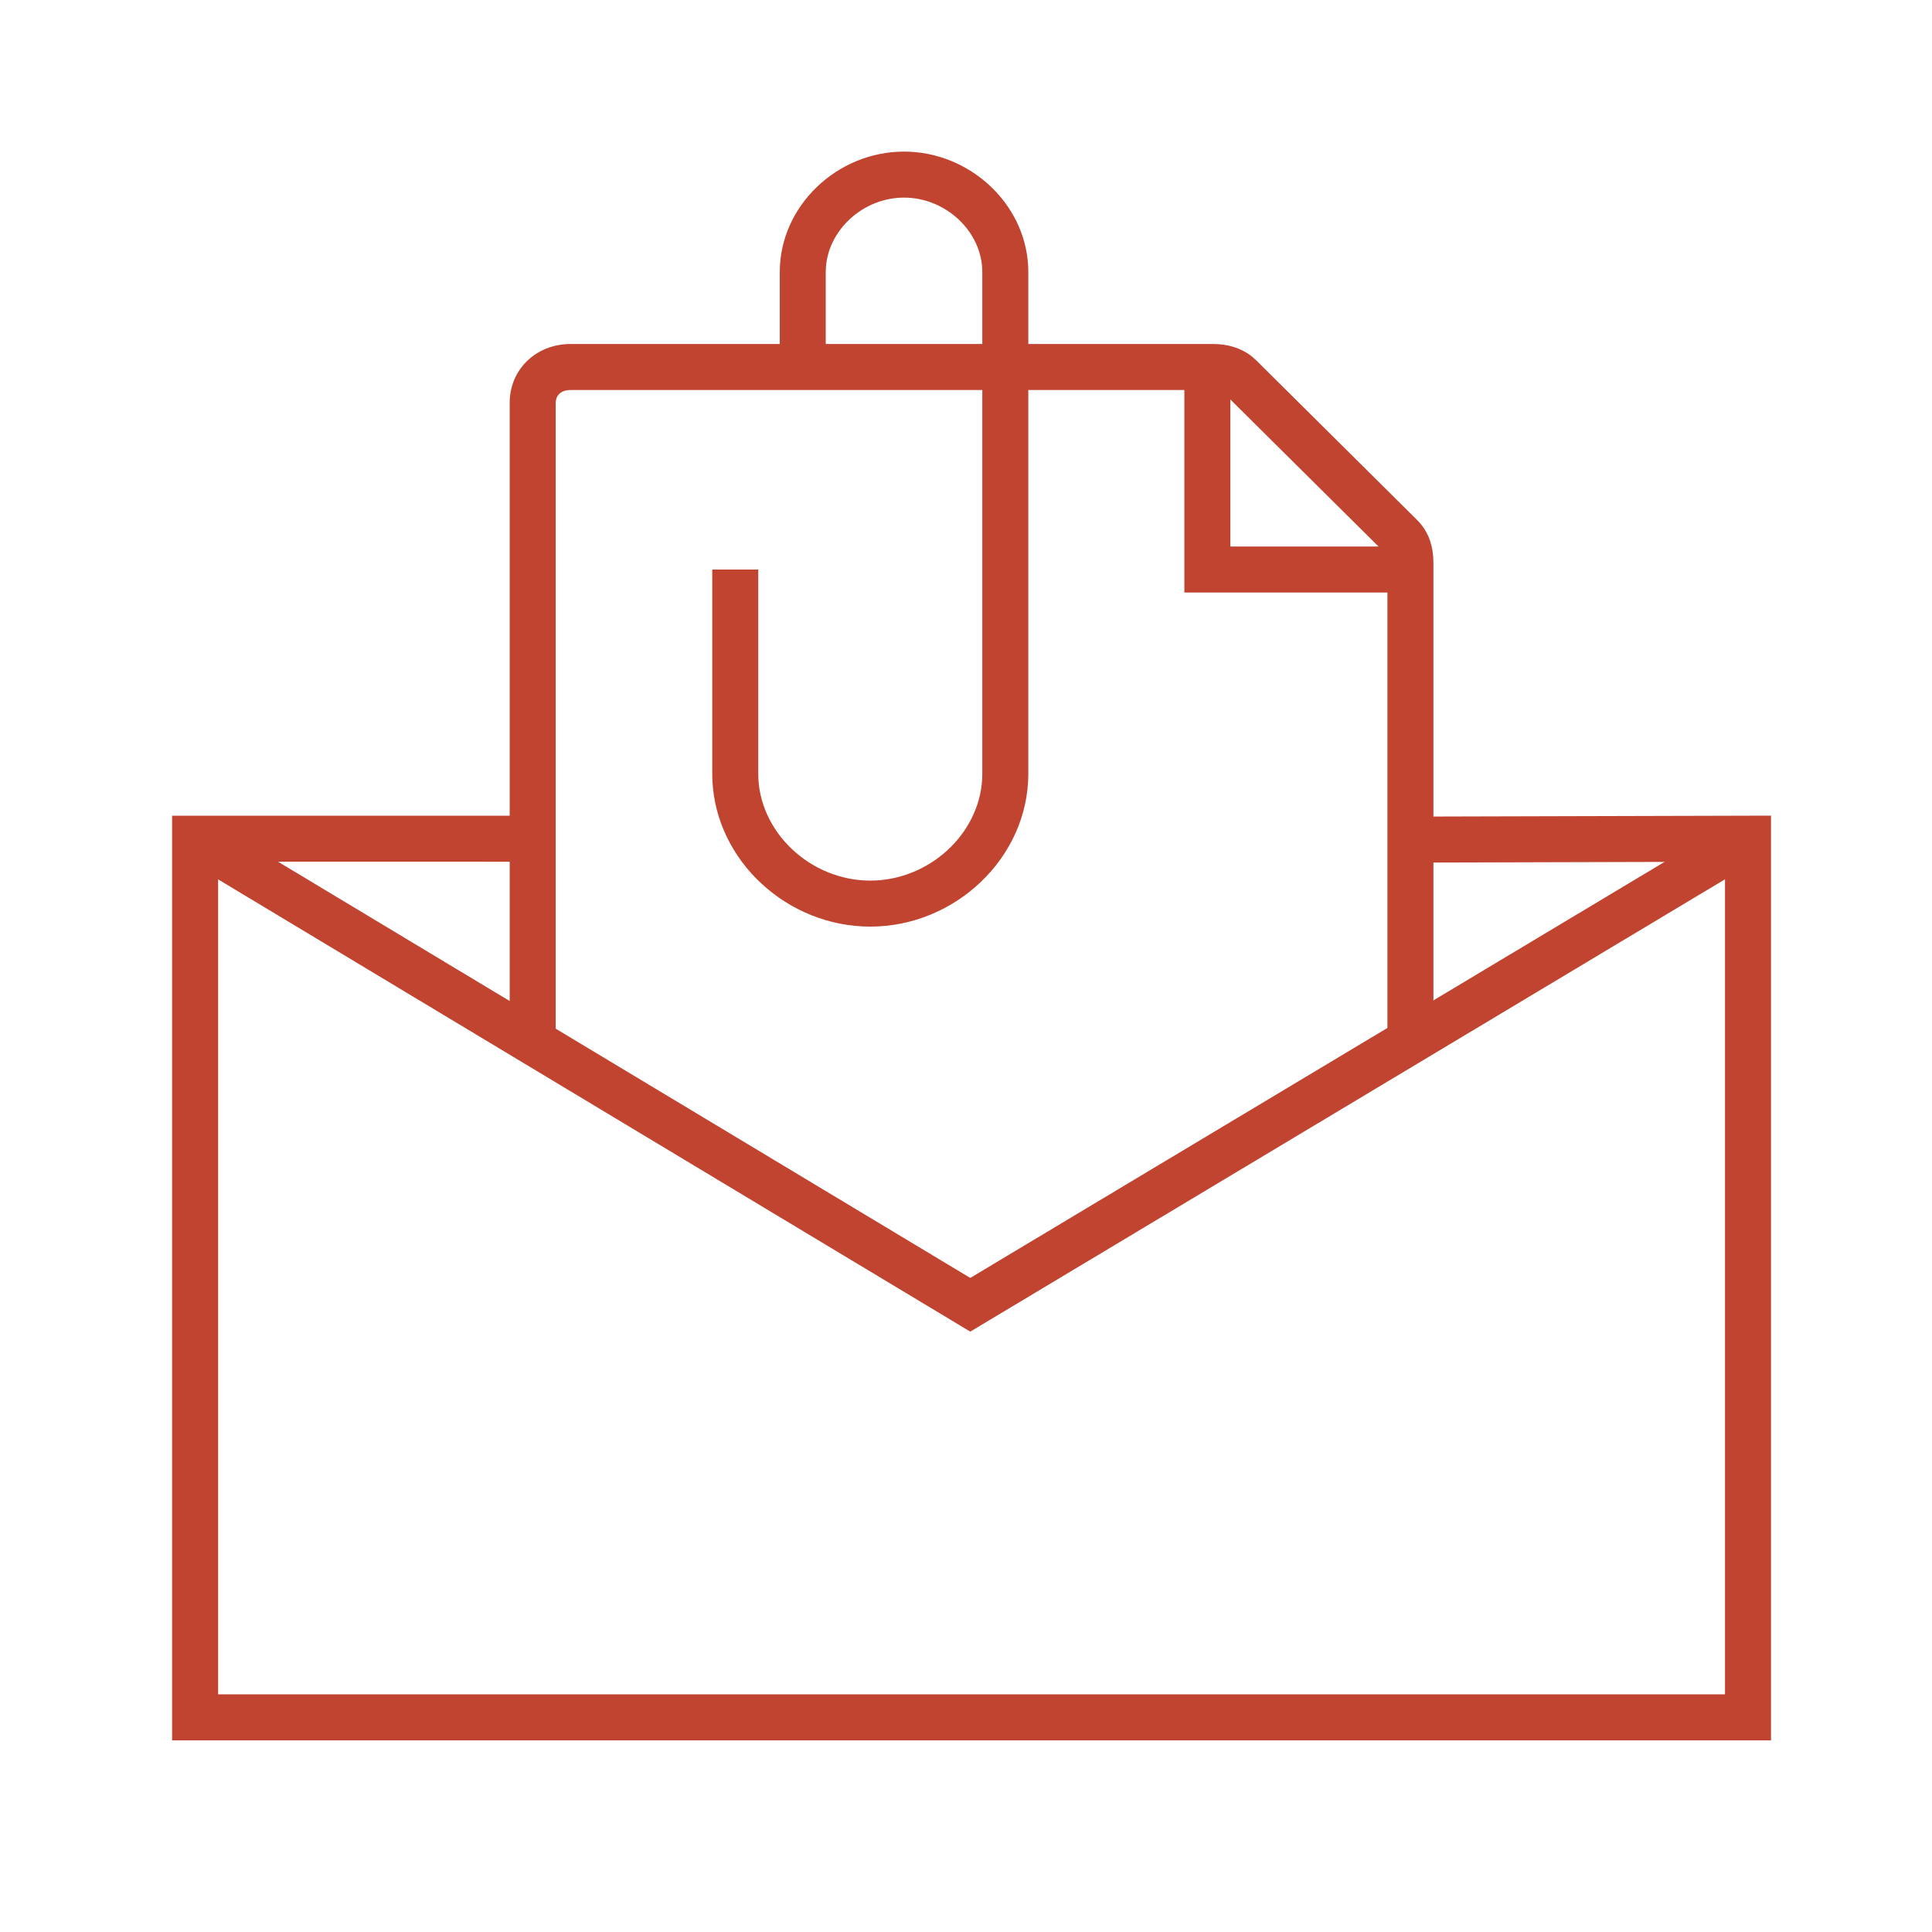
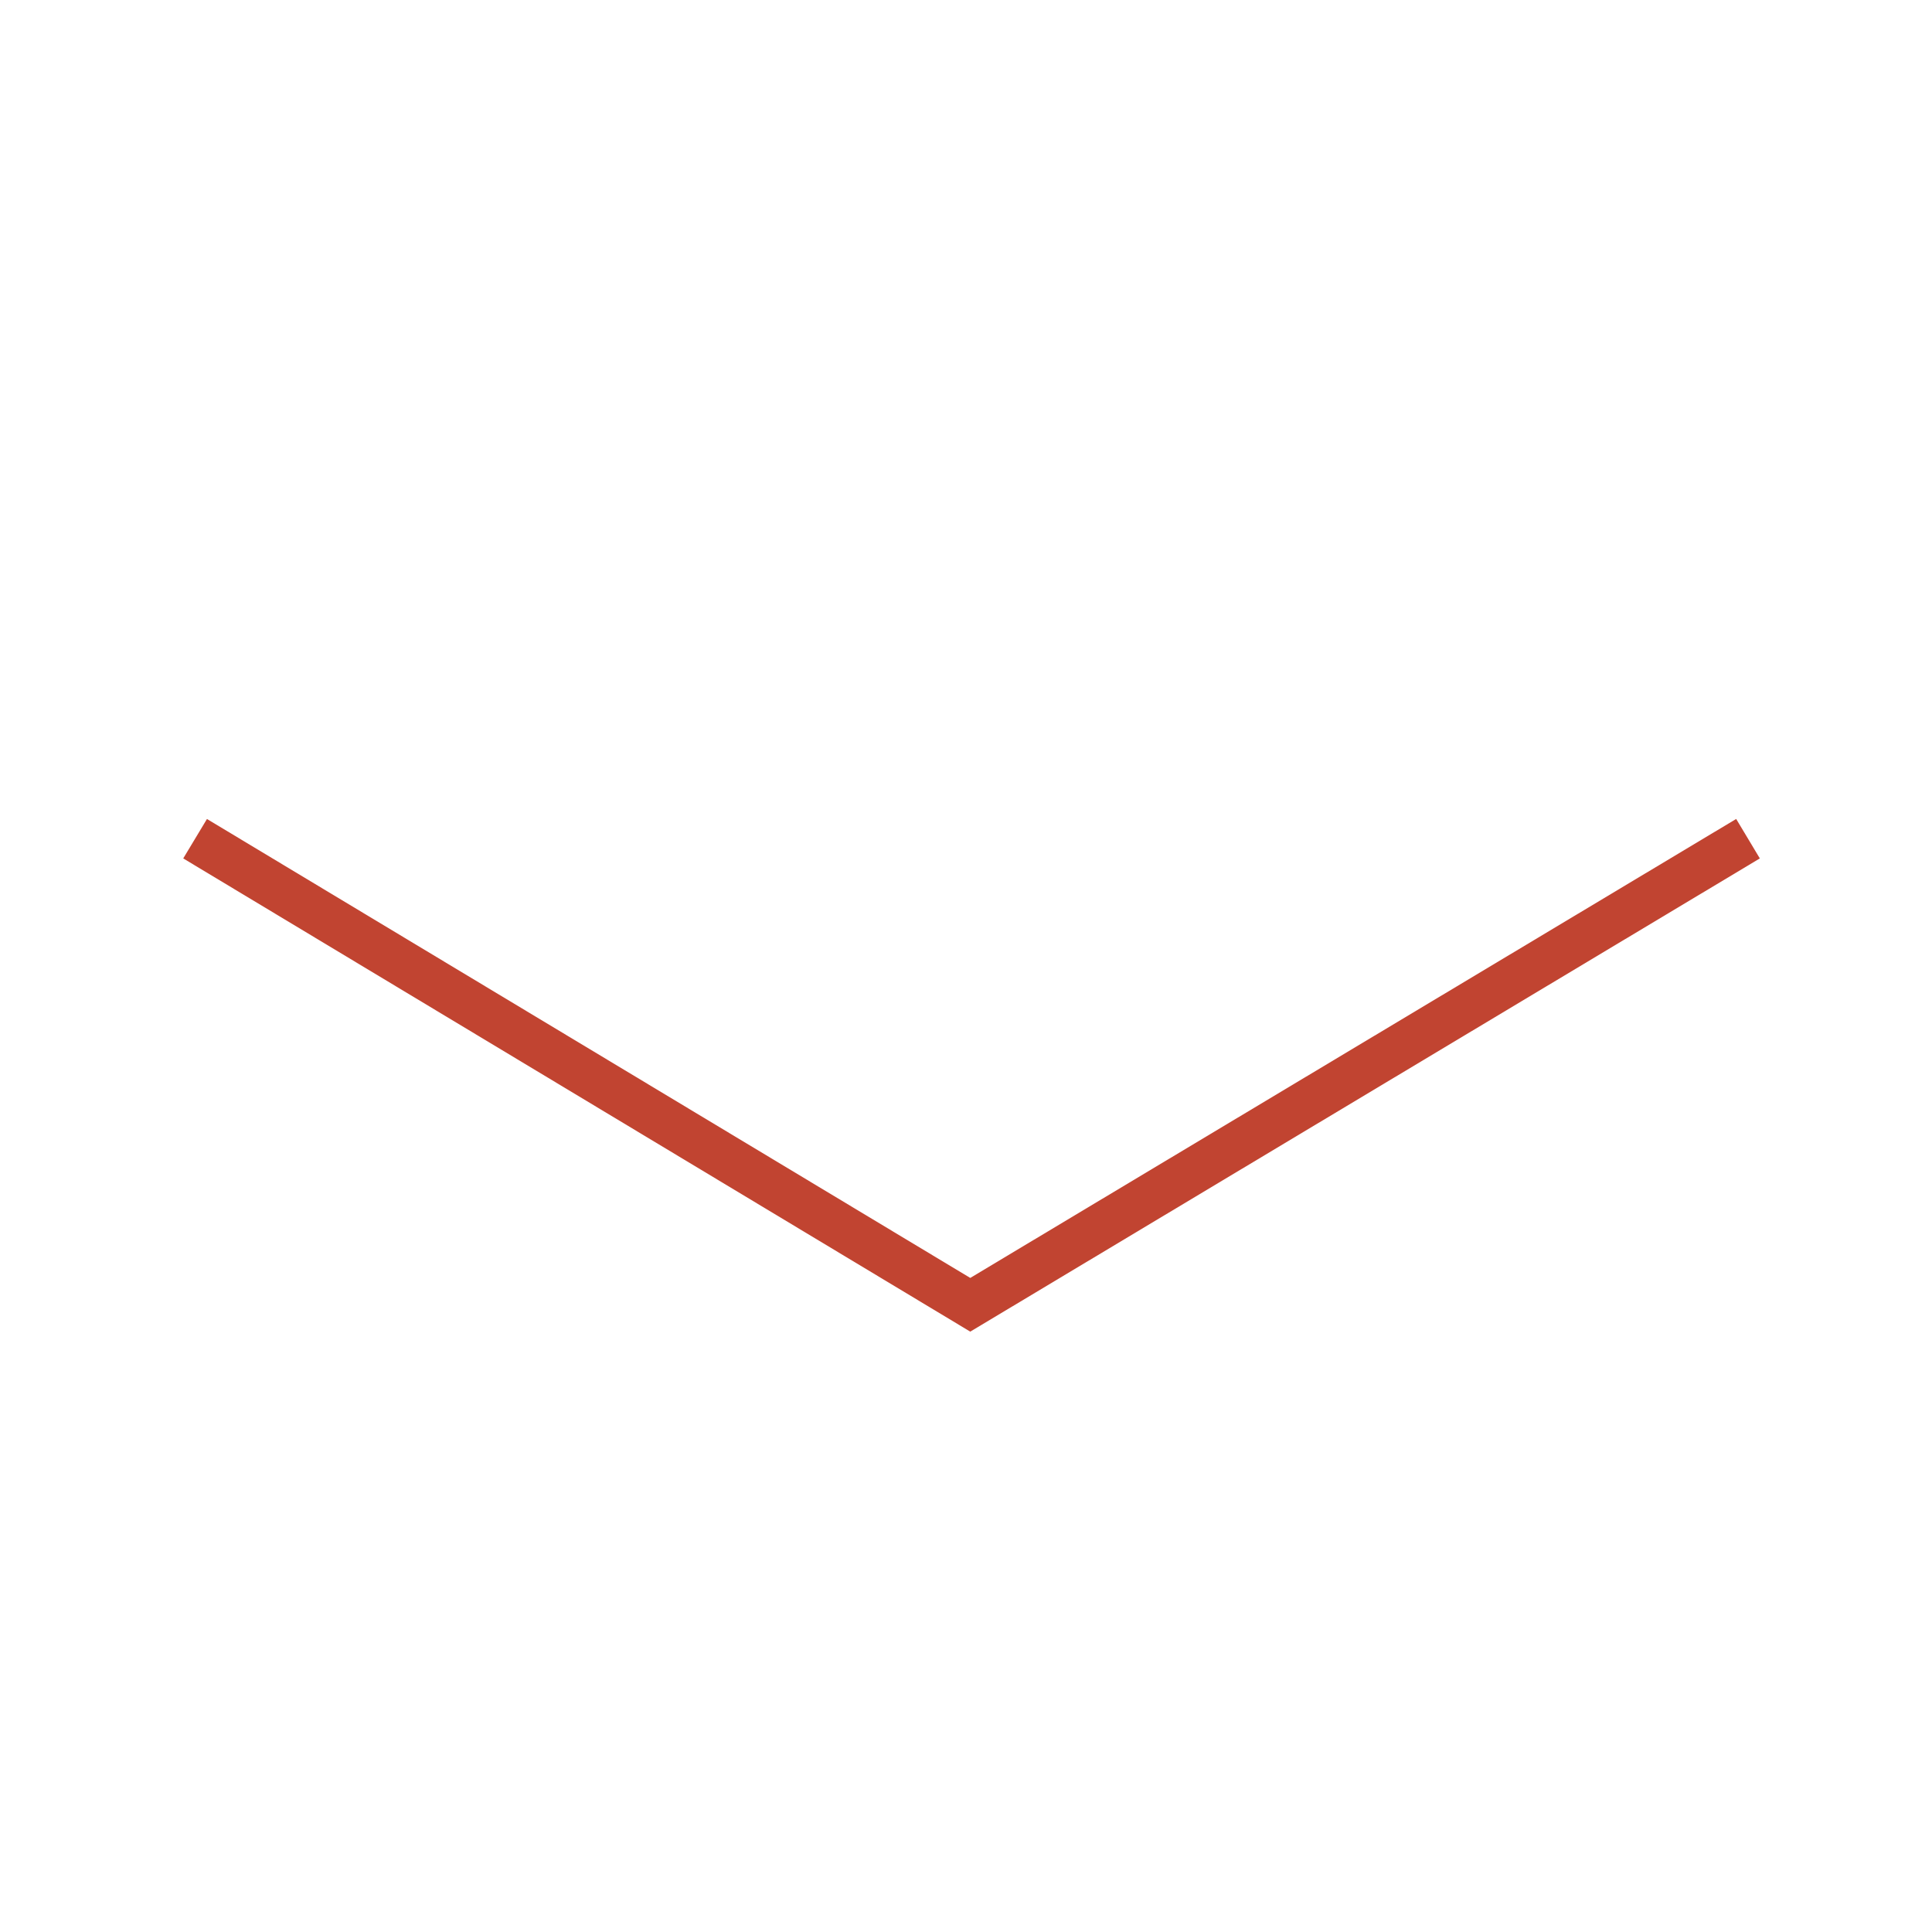
<svg xmlns="http://www.w3.org/2000/svg" width="64px" height="64px" viewBox="0 0 64 64">
  <title>email</title>
  <g id="Landing" stroke="none" stroke-width="1" fill="none" fill-rule="evenodd">
    <g id="1.0-Landing_Generali-Reditude" transform="translate(-1323, -925)">
      <g id="email" transform="translate(1323, 925)">
        <g id="Group" transform="translate(6.463, 5.447)" fill="#C14431" fill-rule="nonzero">
-           <polygon id="Shape" points="52.204 21.572 52.204 52.204 -0.762 52.204 -0.762 21.574 11.183 21.574 11.183 23.098 0.762 23.097 0.762 50.68 50.68 50.68 50.68 23.099 40.261 23.128 40.257 21.604" />
-           <path d="M33.718,5.948 C34.211,5.948 34.661,6.081 35.023,6.375 L35.154,6.493 L40.47,11.768 C40.814,12.107 40.982,12.528 41.015,13.015 L41.021,13.2 L41.021,29.004 L39.497,29.004 L39.497,13.2 C39.497,13.049 39.477,12.958 39.434,12.894 L39.398,12.851 L34.082,7.576 C34.029,7.524 33.945,7.488 33.82,7.476 L33.718,7.472 L12.44,7.472 C12.162,7.472 11.987,7.605 11.952,7.819 L11.945,7.902 L11.945,29.004 L10.421,29.004 L10.421,7.902 C10.421,6.824 11.231,6.024 12.288,5.953 L12.44,5.948 L33.718,5.948 Z" id="Shape" />
-           <path d="M23.485,-0.425 C25.635,-0.424 27.486,1.268 27.596,3.365 L27.601,3.562 L27.601,20.185 C27.601,22.959 25.186,25.247 22.367,25.248 C19.621,25.248 17.258,23.078 17.136,20.403 L17.131,20.185 L17.131,13.42 L18.655,13.42 L18.655,20.185 C18.655,22.098 20.371,23.724 22.366,23.724 C24.298,23.724 25.966,22.202 26.072,20.37 L26.077,20.185 L26.077,3.562 C26.077,2.236 24.878,1.099 23.485,1.099 C22.146,1.099 20.988,2.146 20.897,3.405 L20.891,3.563 L20.891,6.71 L19.368,6.71 L19.368,3.563 C19.368,1.375 21.267,-0.425 23.485,-0.425 Z" id="Shape" />
-           <polygon id="Shape" points="34.294 6.71 34.294 12.657 40.259 12.658 40.259 14.182 32.77 14.182 32.77 6.71" />
          <polygon id="Shape" points="51.05 21.682 51.834 22.989 25.678 38.665 -0.393 22.989 0.393 21.683 25.678 36.886" />
        </g>
-         <rect id="Rectangle-path" x="0" y="0" width="64" height="64" />
      </g>
    </g>
  </g>
</svg>